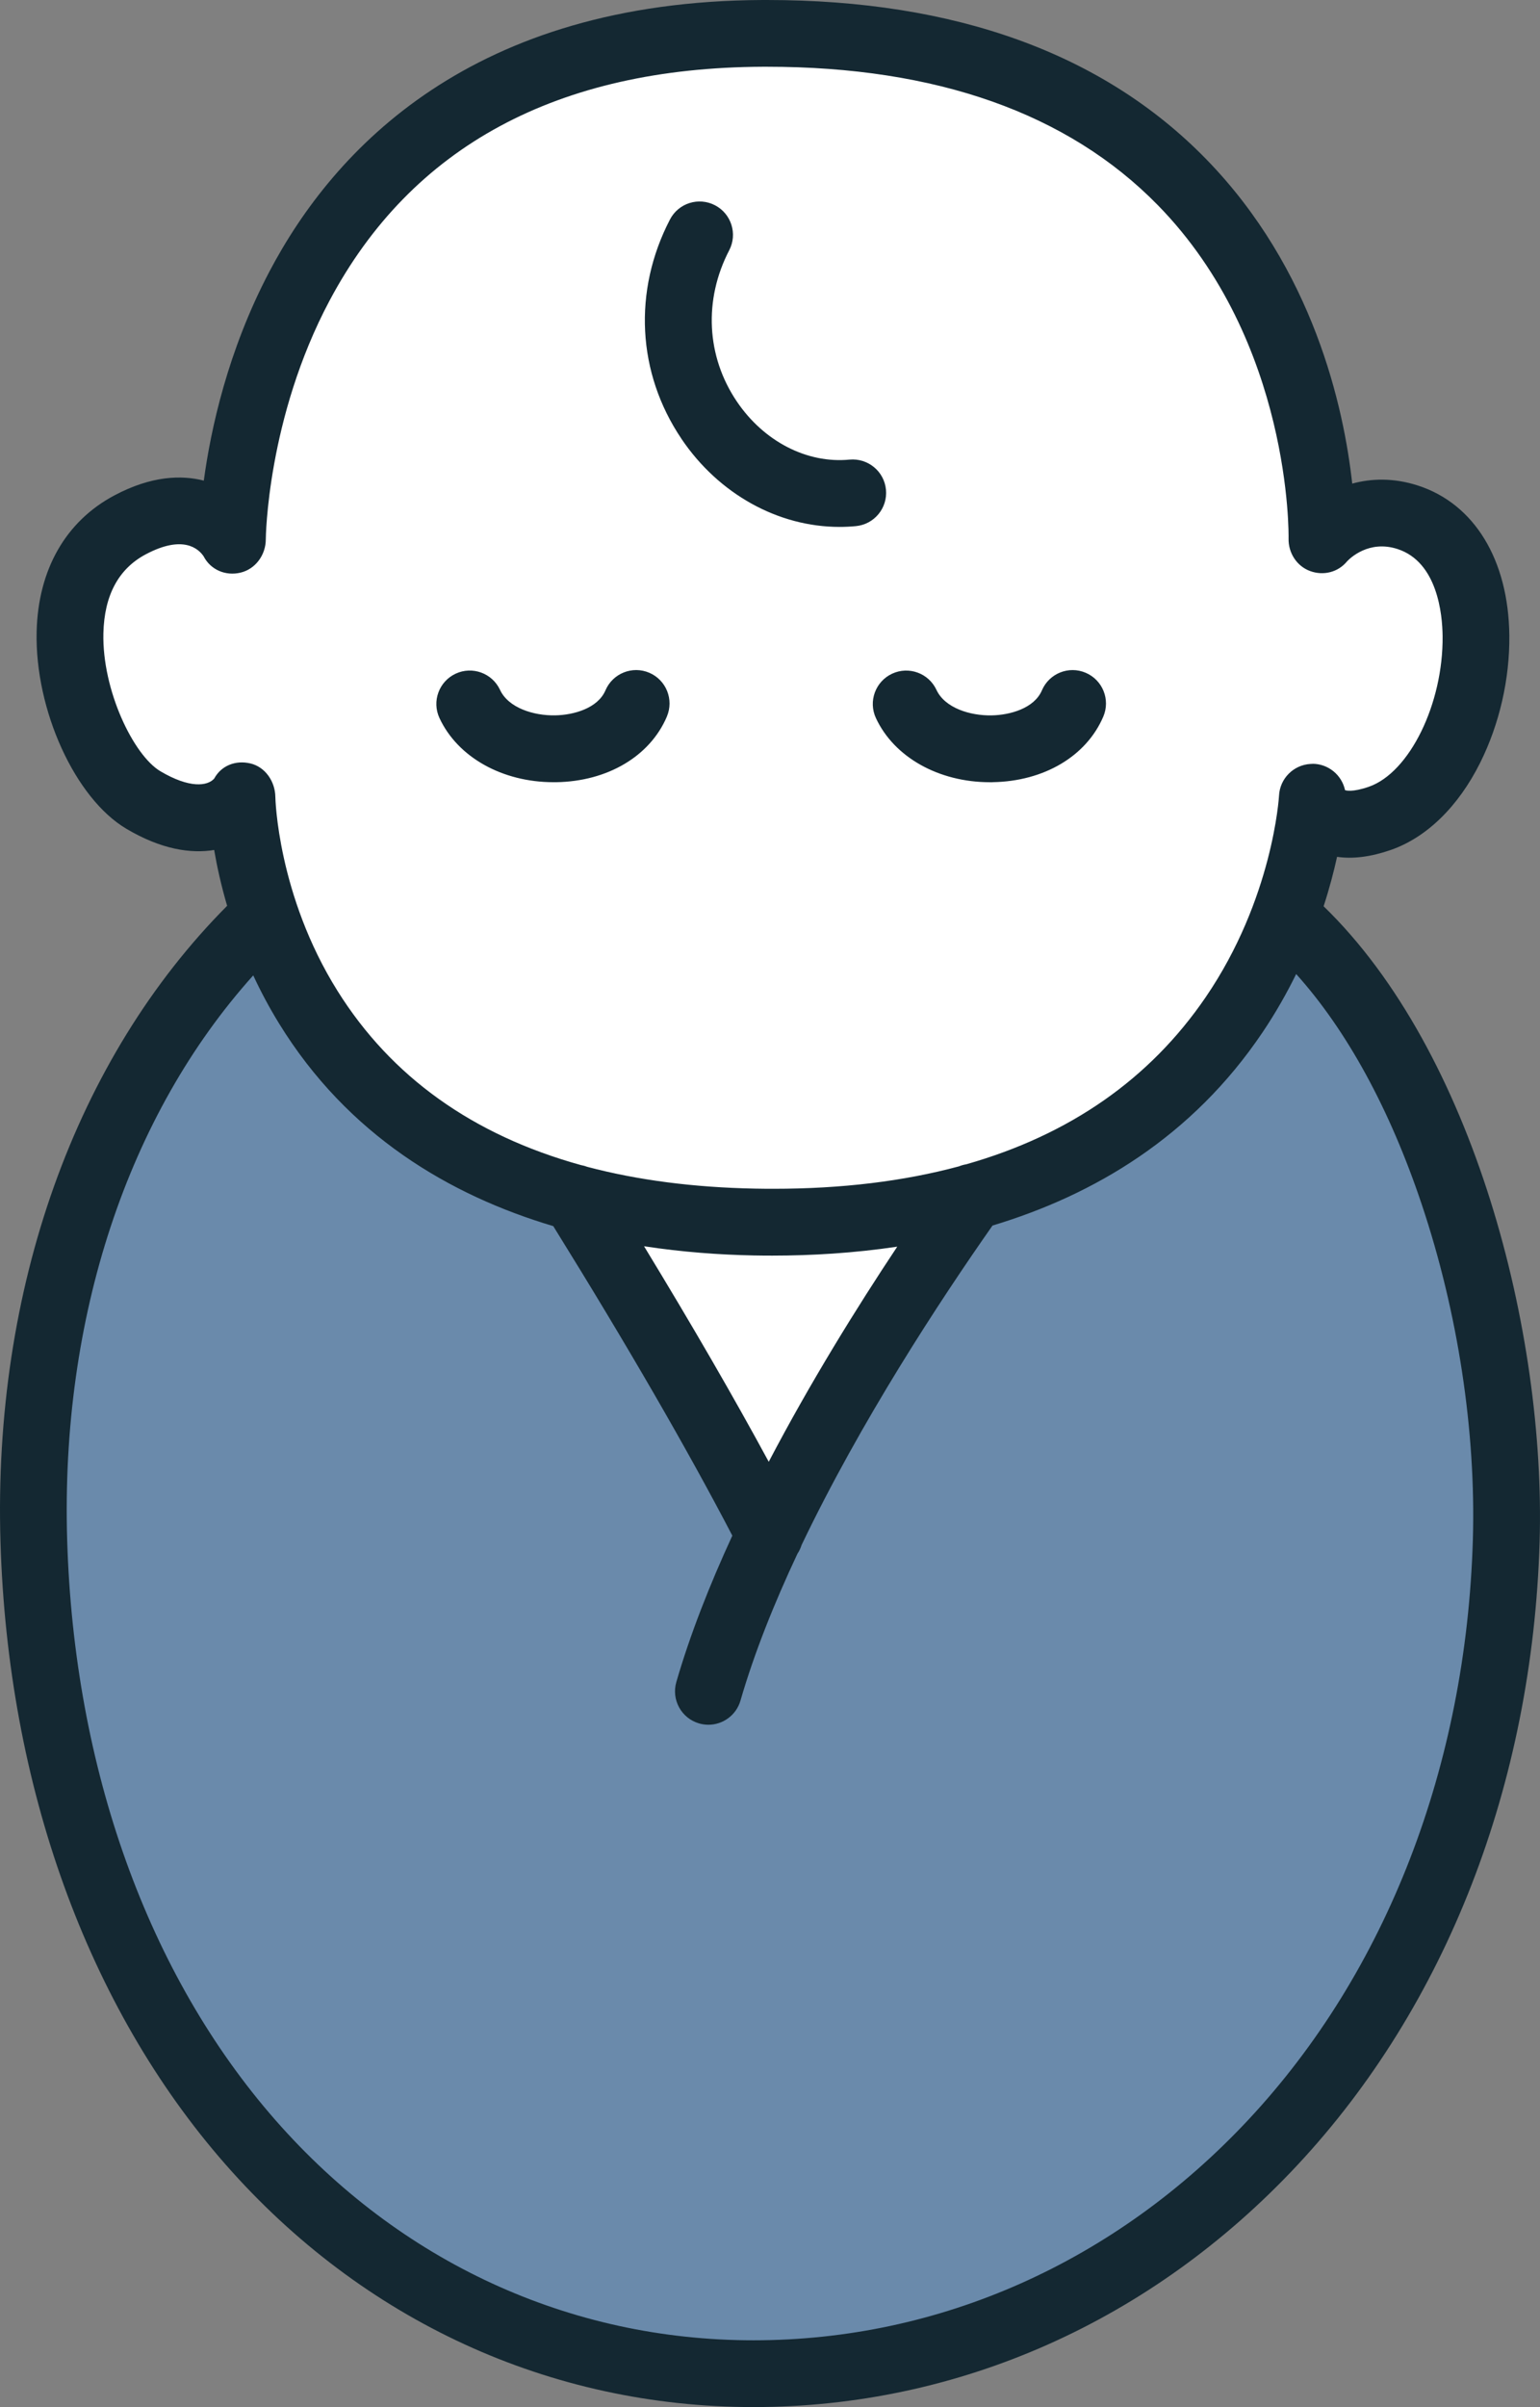
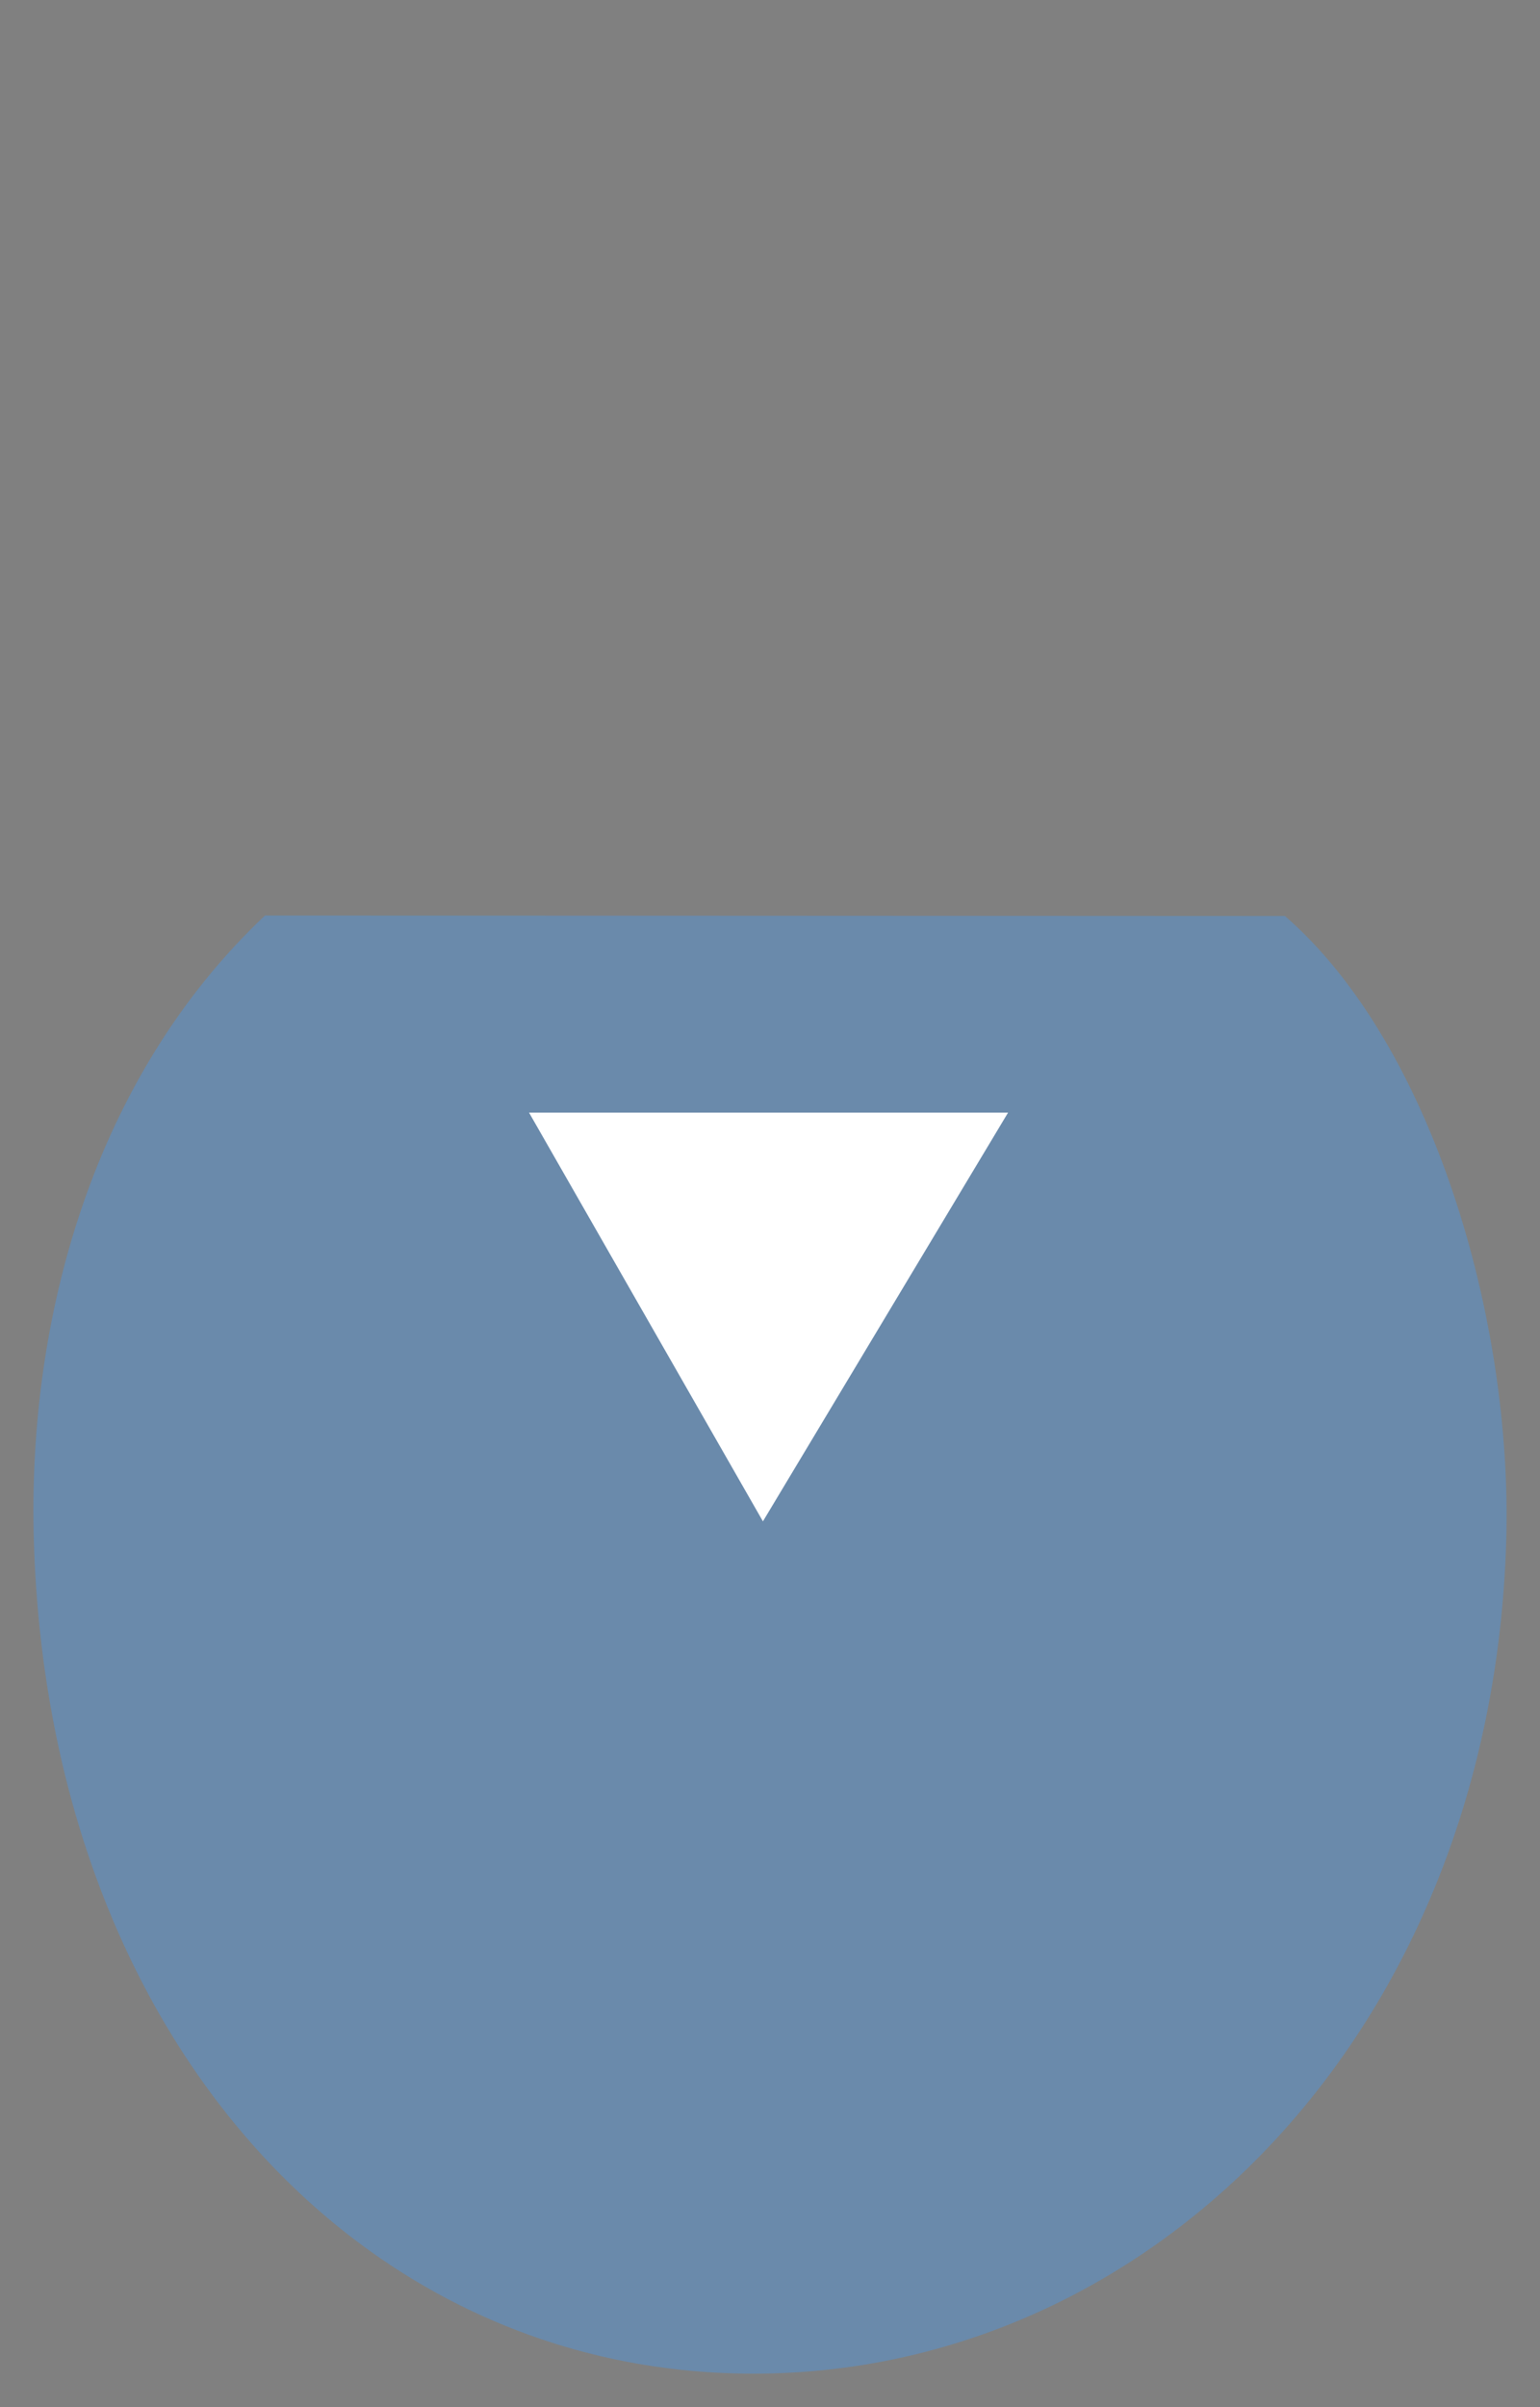
<svg xmlns="http://www.w3.org/2000/svg" id="Illustration" version="1.1" viewBox="0 0 64.018 100">
  <rect x="0" y="0" width="64.018" height="100" fill="#808080" stroke="none" />
  <defs>
    <style>
      .st0 {
        fill: #fff;
      }

      .st1 {
        fill: #142832;
      }

      .st2 {
        fill: #499aec;
        opacity: .4;
      }
    </style>
  </defs>
  <g id="_x30_8">
    <g id="color">
      <path class="st2" d="M11.015,38.034C3.907,44.741,1.129,54.713,1.407,64.015c.613,20.488,13.427,34.597,29.915,34.597s30.68-14.109,31.292-34.597c.275-9.189-3.072-20.639-9.199-25.961l-42.401-.02Z" />
      <polygon class="st0" points="41.906 46.222 31.715 63.203 21.992 46.222 41.906 46.222" />
-       <path class="st0" d="M54.953,22.409s1.395-1.621,3.566-.918c4.69,1.518,3.048,11.049-1.161,12.509-2.511.871-2.801-.877-2.801-.877,0,0-.85,18.075-23.191,17.646-21.136-.406-21.307-17.646-21.307-17.646,0,0-1.181,1.839-4.096.114-2.594-1.535-5.061-9.039-.555-11.431,2.999-1.592,4.254.603,4.254.603,0,0,.021-20.928,22.046-21.021,23.841-.101,23.246,21.021,23.246,21.021Z" />
    </g>
-     <path class="st1" d="M.02,64.056c.303,10.148,3.623,19.33,9.348,25.855,5.707,6.505,13.504,10.088,21.954,10.088,8.527,0,16.558-3.571,22.614-10.056,6.19-6.629,9.765-15.822,10.066-25.887.26-8.712-2.744-20.363-8.979-26.406.245-.754.426-1.449.559-2.054.658.097,1.404.002,2.23-.284,1.489-.516,2.809-1.802,3.717-3.621.802-1.605,1.233-3.483,1.214-5.288-.033-3.143-1.453-5.472-3.797-6.231-1.019-.33-1.947-.296-2.734-.081-.349-3.166-1.607-8.906-6.077-13.485C45.855,2.222,39.712,0,31.877,0c-.059,0-.117,0-.176,0C19.634.051,13.89,6.167,11.196,11.288c-1.728,3.286-2.435,6.545-2.724,8.679-.917-.235-2.166-.21-3.717.614-2.025,1.075-3.173,3.087-3.232,5.667-.075,3.251,1.599,6.922,3.732,8.184,1.455.861,2.681,1.039,3.648.88.114.666.285,1.454.539,2.319C3.13,43.972-.294,53.546.02,64.056ZM55.911,32.829h0,0ZM54.557,31.735c-.027,0-.055,0-.083.002-.708.042-1.271.611-1.305,1.32-.002.039-.253,4.28-3.051,8.374-2.323,3.399-5.654,5.716-9.949,6.938-.105.017-.207.046-.305.086-2.302.62-4.873.932-7.71.932-.252,0-.507-.002-.763-.007-2.556-.049-4.883-.351-6.975-.904-.086-.033-.175-.058-.267-.074-4.492-1.244-7.883-3.663-10.119-7.236-2.495-3.986-2.584-8.021-2.584-8.062-.009-.636-.418-1.242-1.037-1.388-.611-.144-1.209.084-1.506.631-.279.312-1.02.413-2.235-.306-1.118-.662-2.425-3.366-2.37-5.731.036-1.576.628-2.679,1.759-3.28,1.552-.824,2.194-.234,2.406.079.292.565.915.829,1.535.681.625-.148,1.05-.739,1.051-1.382,0-.048.051-5.034,2.65-9.918,3.413-6.411,9.474-9.681,18.014-9.717.054,0,.11,0,.164,0,7.047,0,12.514,1.933,16.251,5.747,5.573,5.687,5.44,13.769,5.438,13.85-.015.594.337,1.149.895,1.354.555.204,1.165.051,1.539-.406.12-.127.906-.894,2.092-.51,1.665.539,1.867,2.711,1.877,3.619.029,2.806-1.375,5.672-3.066,6.258-.701.243-.963.151-.99.14-.138-.638-.704-1.094-1.355-1.094ZM31.957,60.729c-1.443-2.665-3.178-5.661-5.184-8.955,1.588.243,3.132.355,4.564.382.251.005.507.007.765.007,1.637,0,3.398-.103,5.197-.372-1.679,2.523-3.615,5.641-5.342,8.937ZM10.528,40.523c.305.656.66,1.326,1.074,1.999,2.857,4.641,7.092,7.135,11.398,8.416.004.006.007.011.01.017,3.063,4.933,5.56,9.248,7.433,12.841-.941,2.041-1.753,4.099-2.328,6.083-.213.736.211,1.506.947,1.719.129.037.259.055.387.055.602,0,1.156-.395,1.332-1.002.573-1.98,1.404-4.05,2.369-6.103.075-.112.132-.234.172-.362,2.457-5.133,5.724-10.117,7.937-13.272,4.205-1.265,8.296-3.674,11.229-8.032.547-.813,1.006-1.626,1.394-2.417,2.104,2.341,3.89,5.602,5.217,9.561,1.507,4.492,2.262,9.446,2.128,13.948-.281,9.39-3.591,17.941-9.32,24.076-5.525,5.917-12.836,9.175-20.586,9.175-7.639,0-14.695-3.247-19.868-9.143-5.301-6.042-8.376-14.604-8.661-24.108-.276-9.24,2.525-17.657,7.734-23.451ZM41.26,32.497c-.035,0-.069,0-.104,0-2.133,0-3.988-1.039-4.744-2.665-.323-.695-.022-1.52.673-1.844.695-.323,1.52-.022,1.844.673.349.751,1.397,1.075,2.288,1.059.767-.012,1.776-.291,2.095-1.039.301-.705,1.117-1.033,1.821-.731.705.301,1.032,1.117.731,1.821-.703,1.646-2.467,2.69-4.604,2.724ZM27.721,29.773c-.703,1.646-2.467,2.69-4.604,2.723-.035,0-.069,0-.104,0-2.133,0-3.988-1.038-4.744-2.665-.323-.695-.022-1.52.673-1.844.695-.323,1.52-.022,1.844.673.349.751,1.4,1.075,2.288,1.059.767-.012,1.776-.291,2.095-1.039.301-.705,1.117-1.032,1.821-.731.705.301,1.032,1.117.731,1.821ZM28.327,18.227c-1.843-2.731-2.021-6.136-.476-9.109.353-.68,1.191-.944,1.871-.591.68.353.945,1.191.591,1.871-1.068,2.056-.951,4.402.314,6.277,1.121,1.662,2.917,2.59,4.689,2.419.763-.07,1.441.486,1.514,1.249.073.763-.486,1.441-1.249,1.514-.227.022-.455.033-.681.033-2.55,0-5.021-1.361-6.574-3.662Z" />
  </g>
</svg>